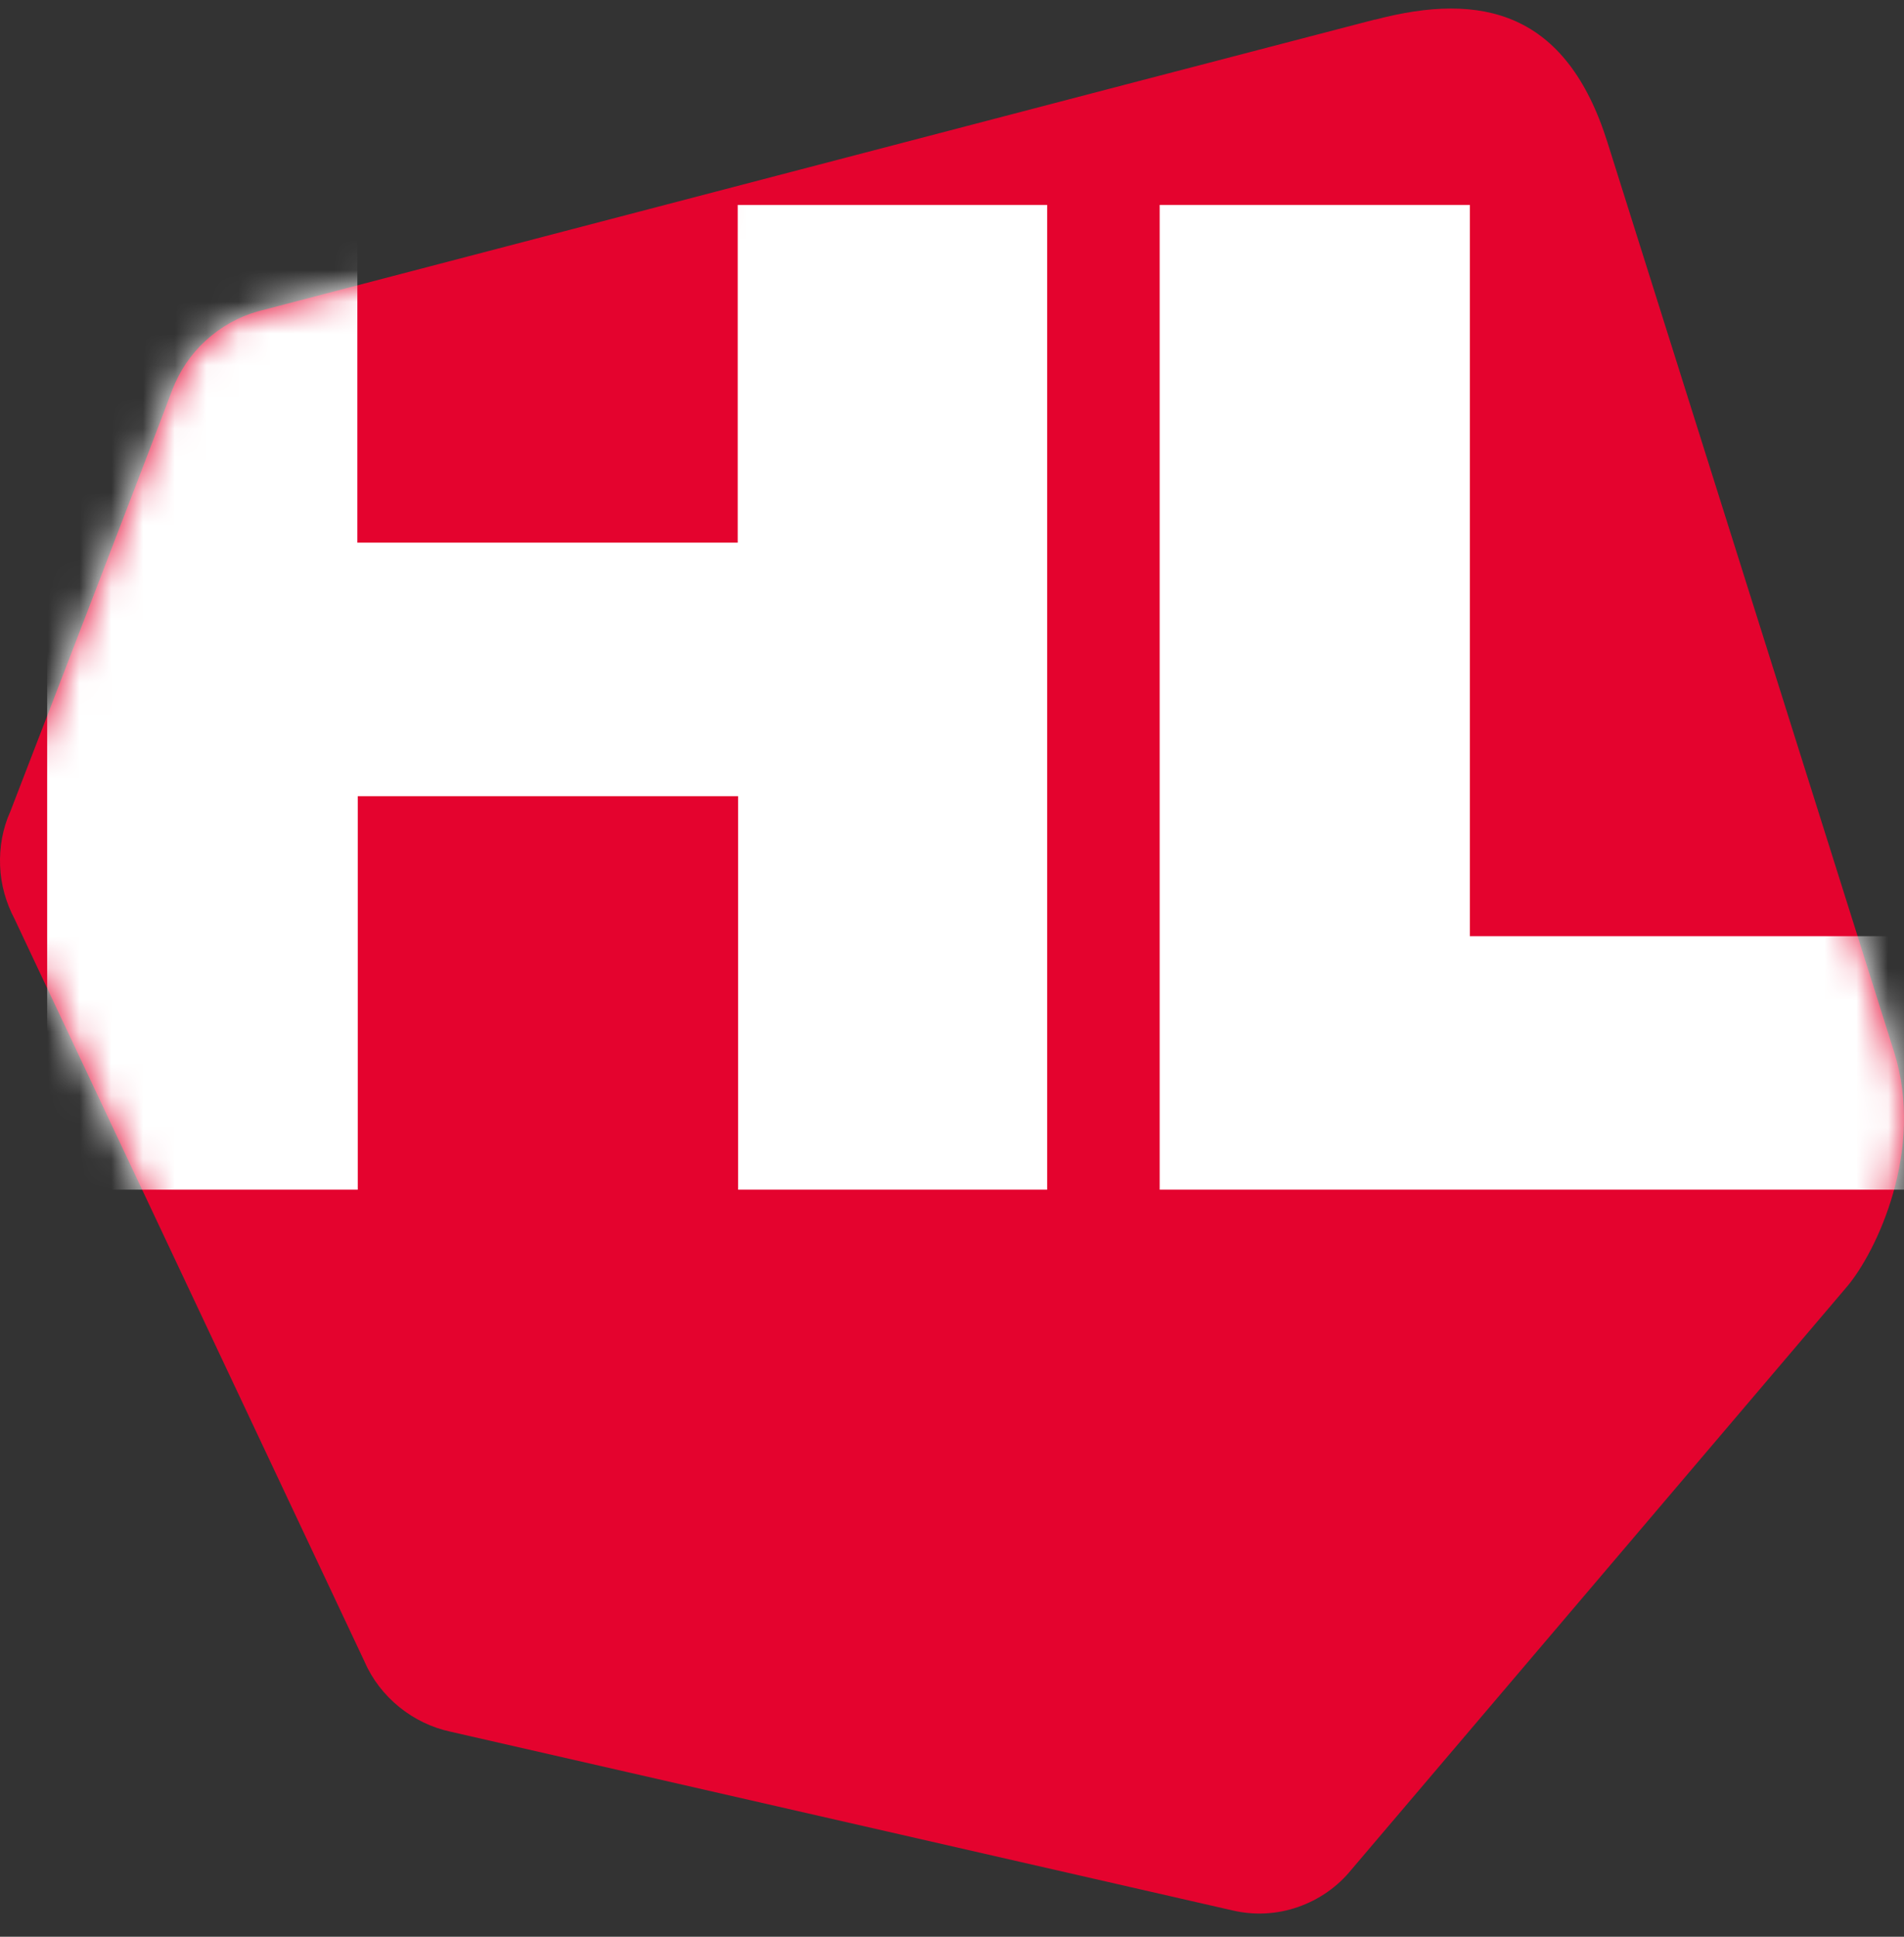
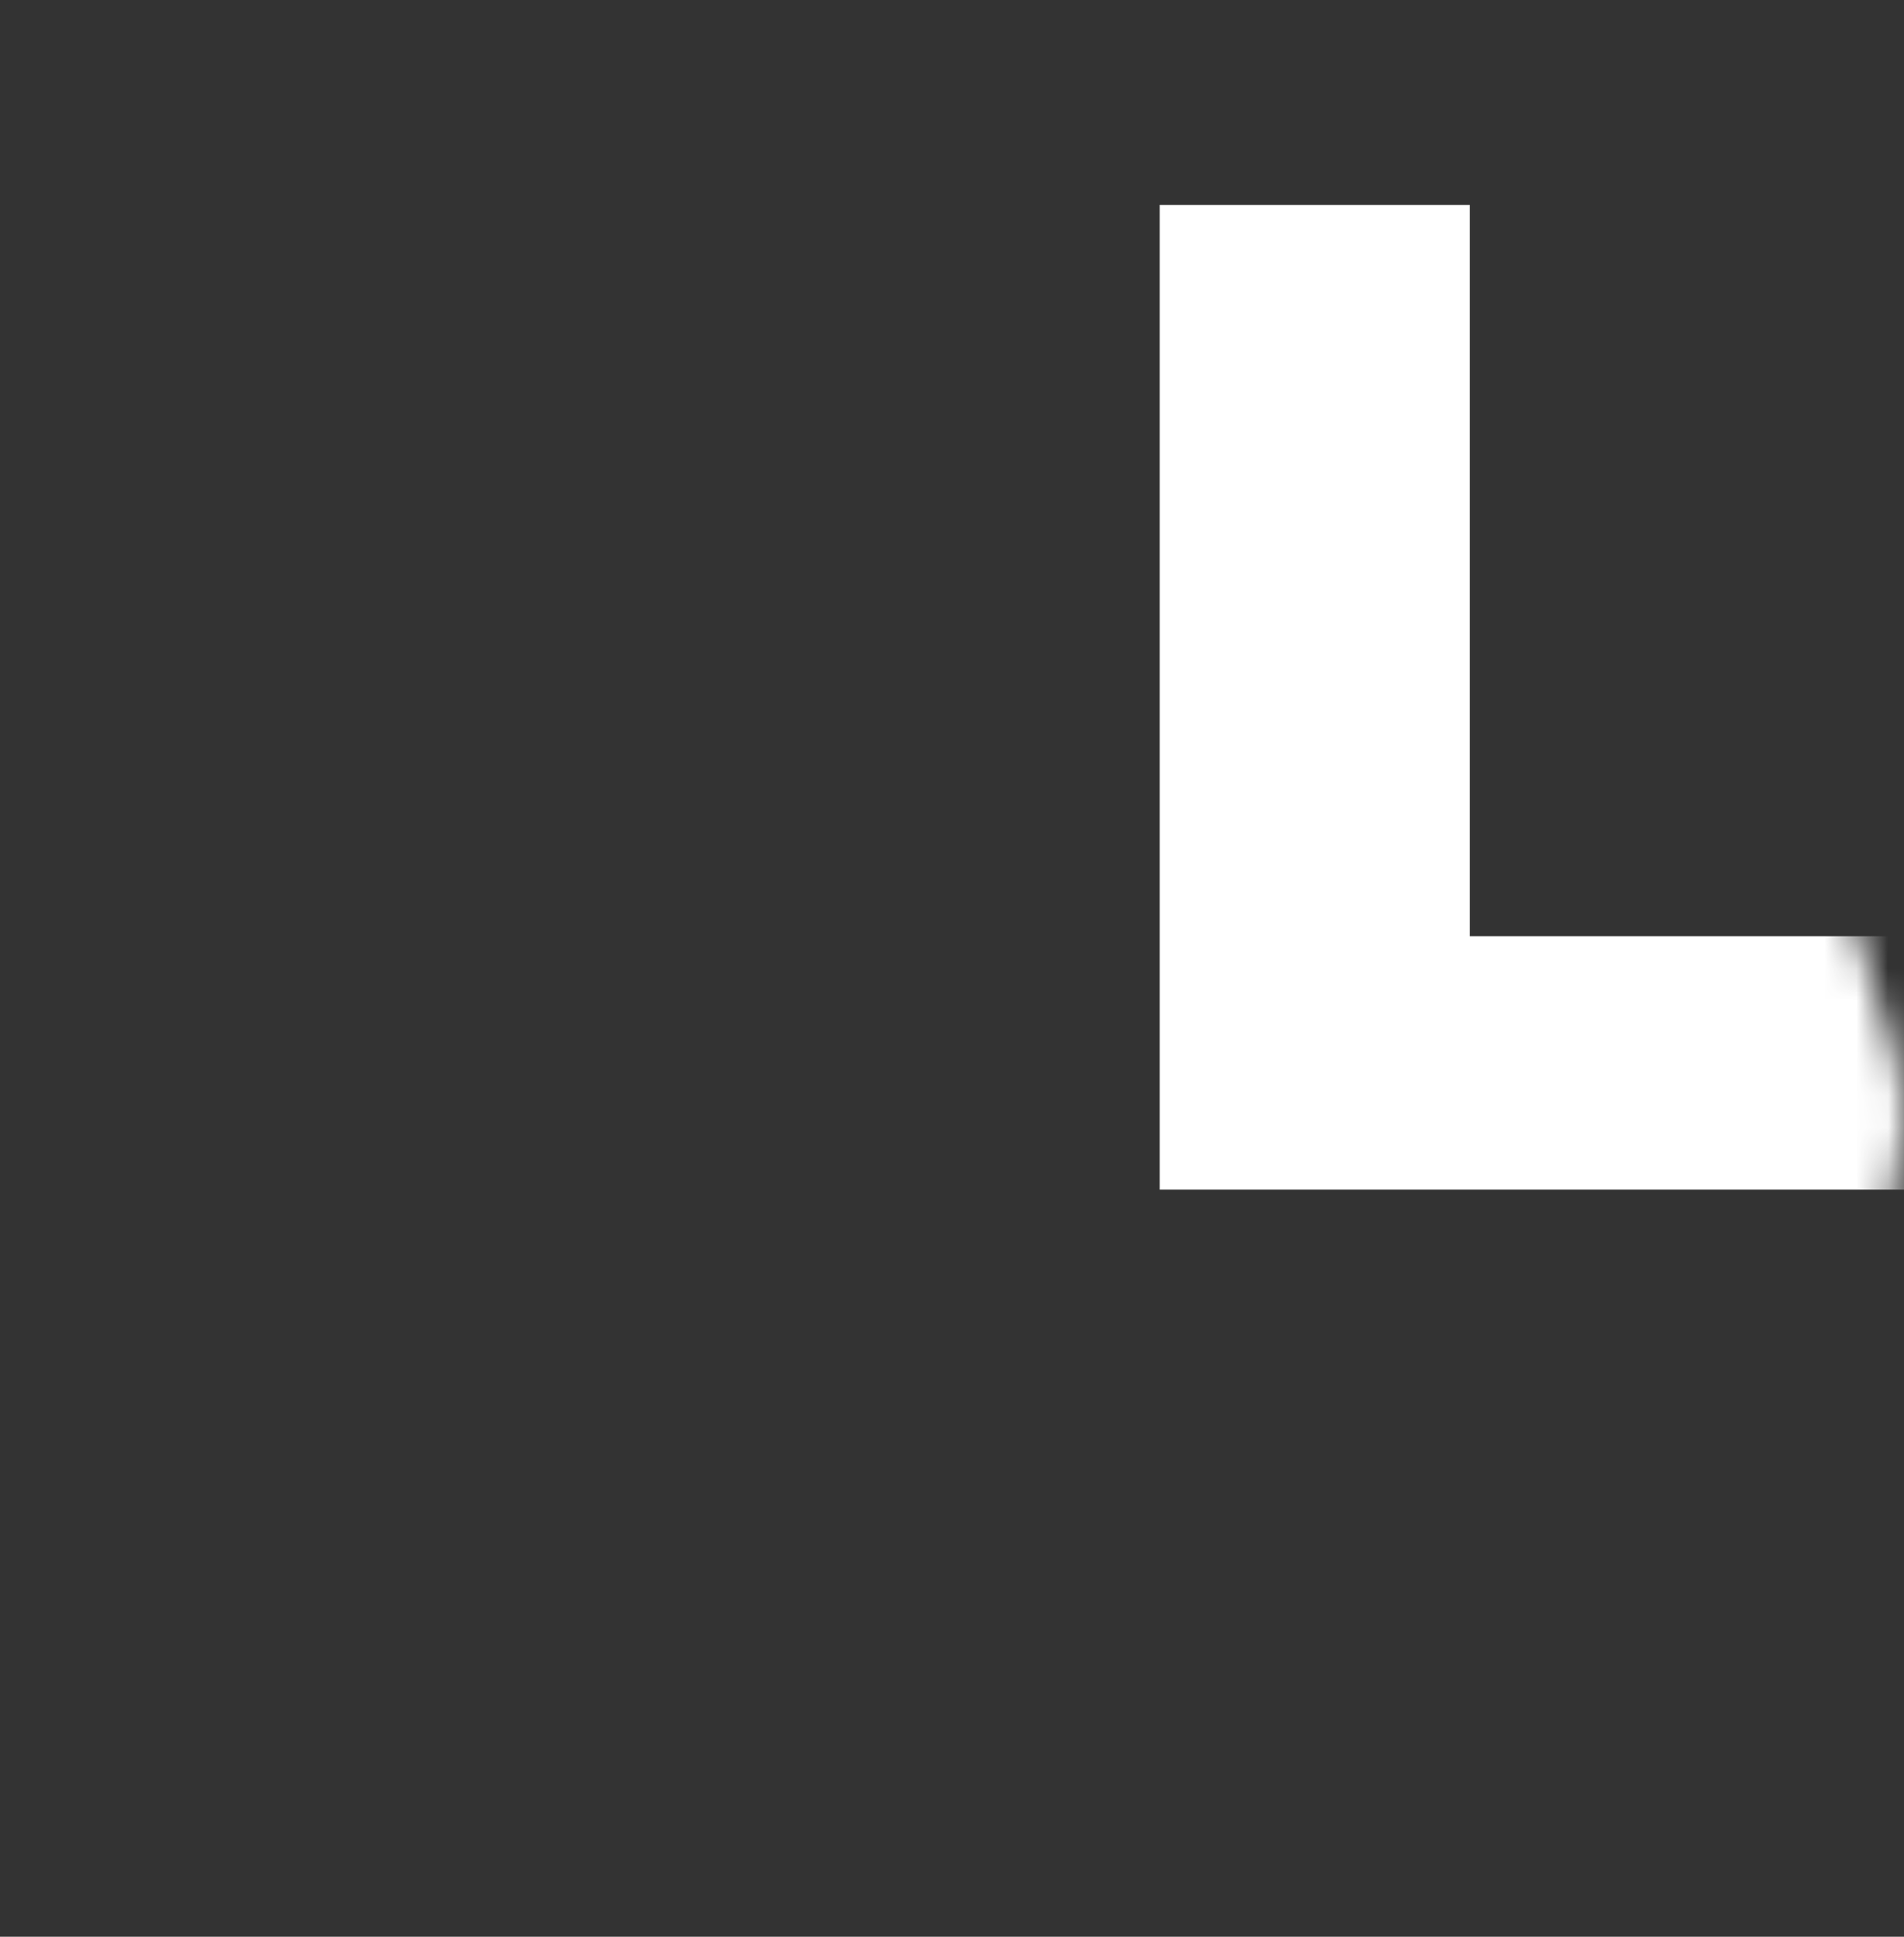
<svg xmlns="http://www.w3.org/2000/svg" width="60" height="61" viewBox="0 0 60 61" fill="none">
  <rect x="0" y="0" width="60" height="61" fill="#333333" stroke="none" />
-   <path d="M43.309 0.62C38.224 1.938 9.851 9.358 8.118 9.809C7.51 9.982 6.959 10.294 6.488 10.722C6.017 11.15 5.662 11.681 5.432 12.271C4.847 13.843 0.807 24.315 0.324 25.563C0.083 26.095 -0.02 26.684 0.003 27.274C0.026 27.863 0.187 28.43 0.462 28.95L11.492 52.344C11.733 52.899 12.112 53.384 12.583 53.766C13.053 54.147 13.604 54.413 14.19 54.54L38.832 60.169C39.521 60.331 40.233 60.296 40.898 60.065C41.564 59.834 42.15 59.429 42.597 58.874L58.207 40.52C59.125 39.433 60.663 36.231 59.688 33.134L50.654 4.48C49.358 0.366 46.706 -0.27 43.332 0.62H43.309Z" fill="#E4032E" />
  <mask id="mask0_57_672" style="mask-type:luminance" maskUnits="userSpaceOnUse" x="0" y="0" width="60" height="61">
    <path d="M43.309 0.62C38.224 1.938 9.851 9.358 8.118 9.809C7.51 9.982 6.959 10.294 6.488 10.722C6.017 11.15 5.662 11.681 5.432 12.271C4.847 13.843 0.807 24.315 0.324 25.563C0.083 26.095 -0.02 26.684 0.003 27.274C0.026 27.863 0.187 28.43 0.462 28.95L11.492 52.344C11.733 52.899 12.112 53.384 12.583 53.766C13.053 54.147 13.604 54.413 14.19 54.54L38.832 60.169C39.521 60.331 40.233 60.296 40.898 60.065C41.564 59.834 42.15 59.429 42.597 58.874L58.207 40.52C59.125 39.433 60.663 36.231 59.688 33.134L50.654 4.48C49.358 0.366 46.706 -0.27 43.332 0.62H43.309Z" fill="white" />
  </mask>
  <g mask="url(#mask0_57_672)">
-     <path d="M33.01 37.47H23.26V25.076H11.274V37.47H1.486V6.455H11.261V17.092H23.247V6.455H32.998V37.47H33.01Z" fill="white" />
    <path d="M46.319 29.486H63.187V37.47H36.544V6.455H46.319V29.486Z" fill="white" />
  </g>
</svg>